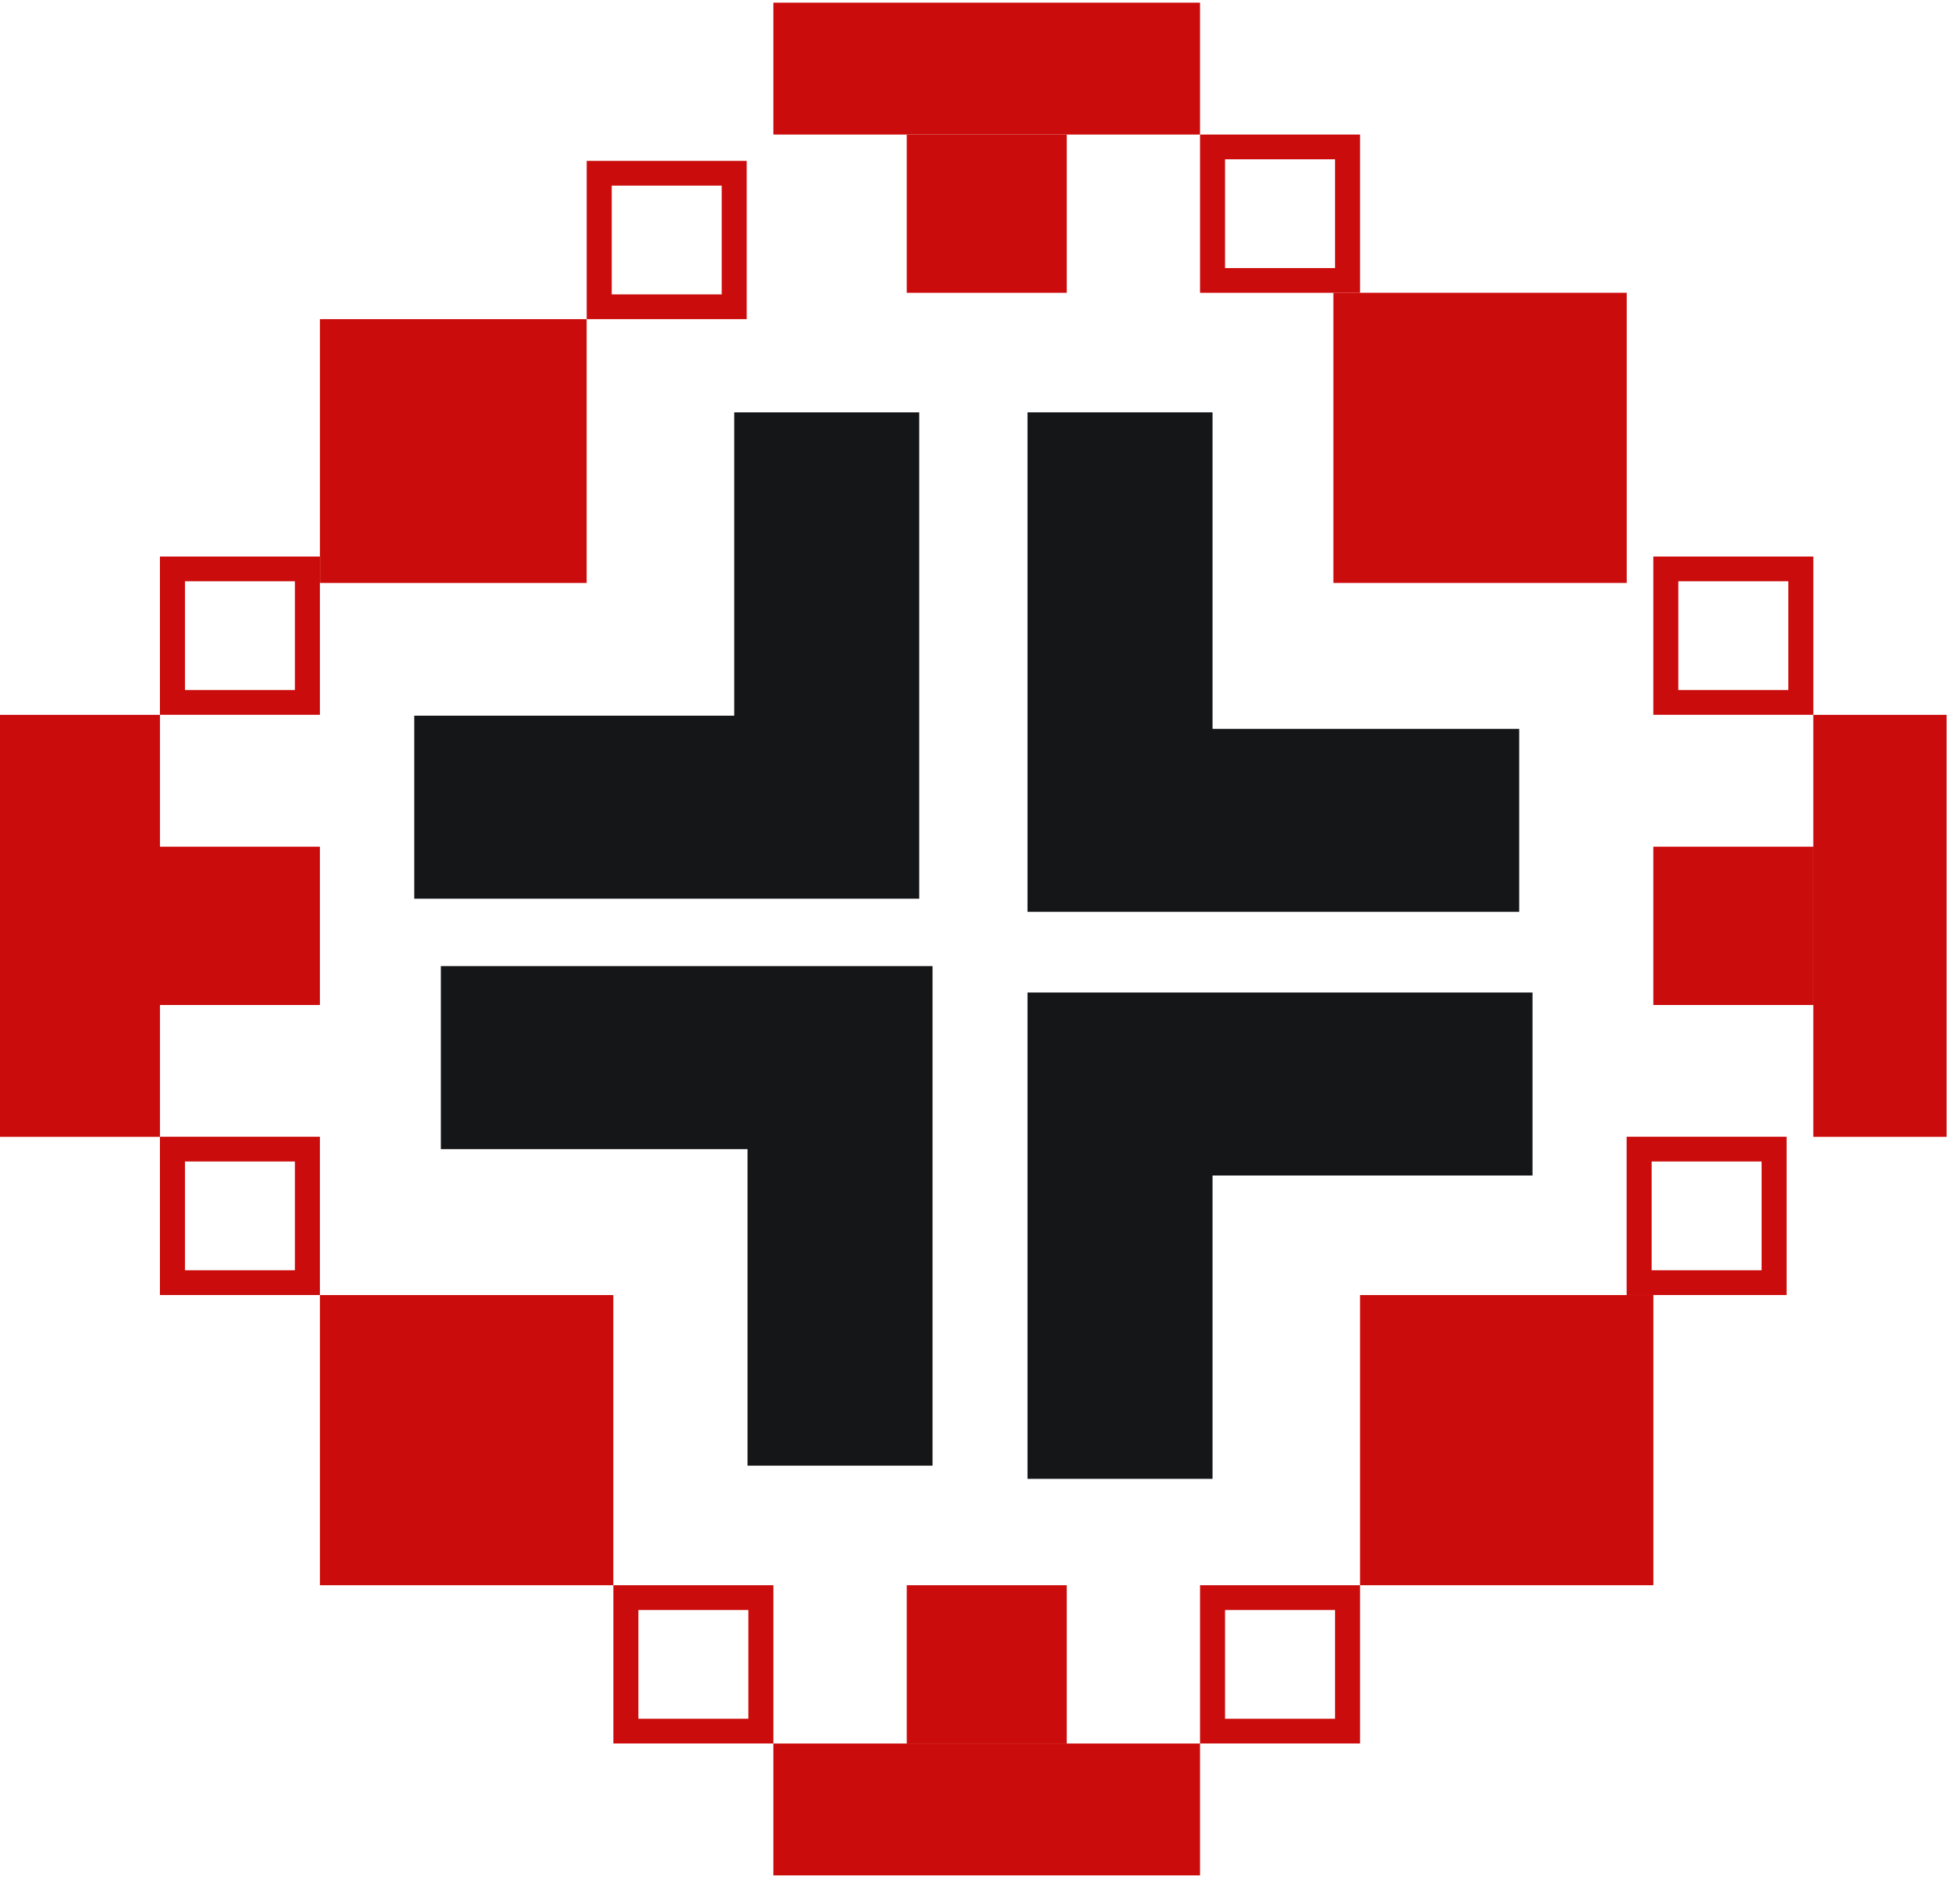
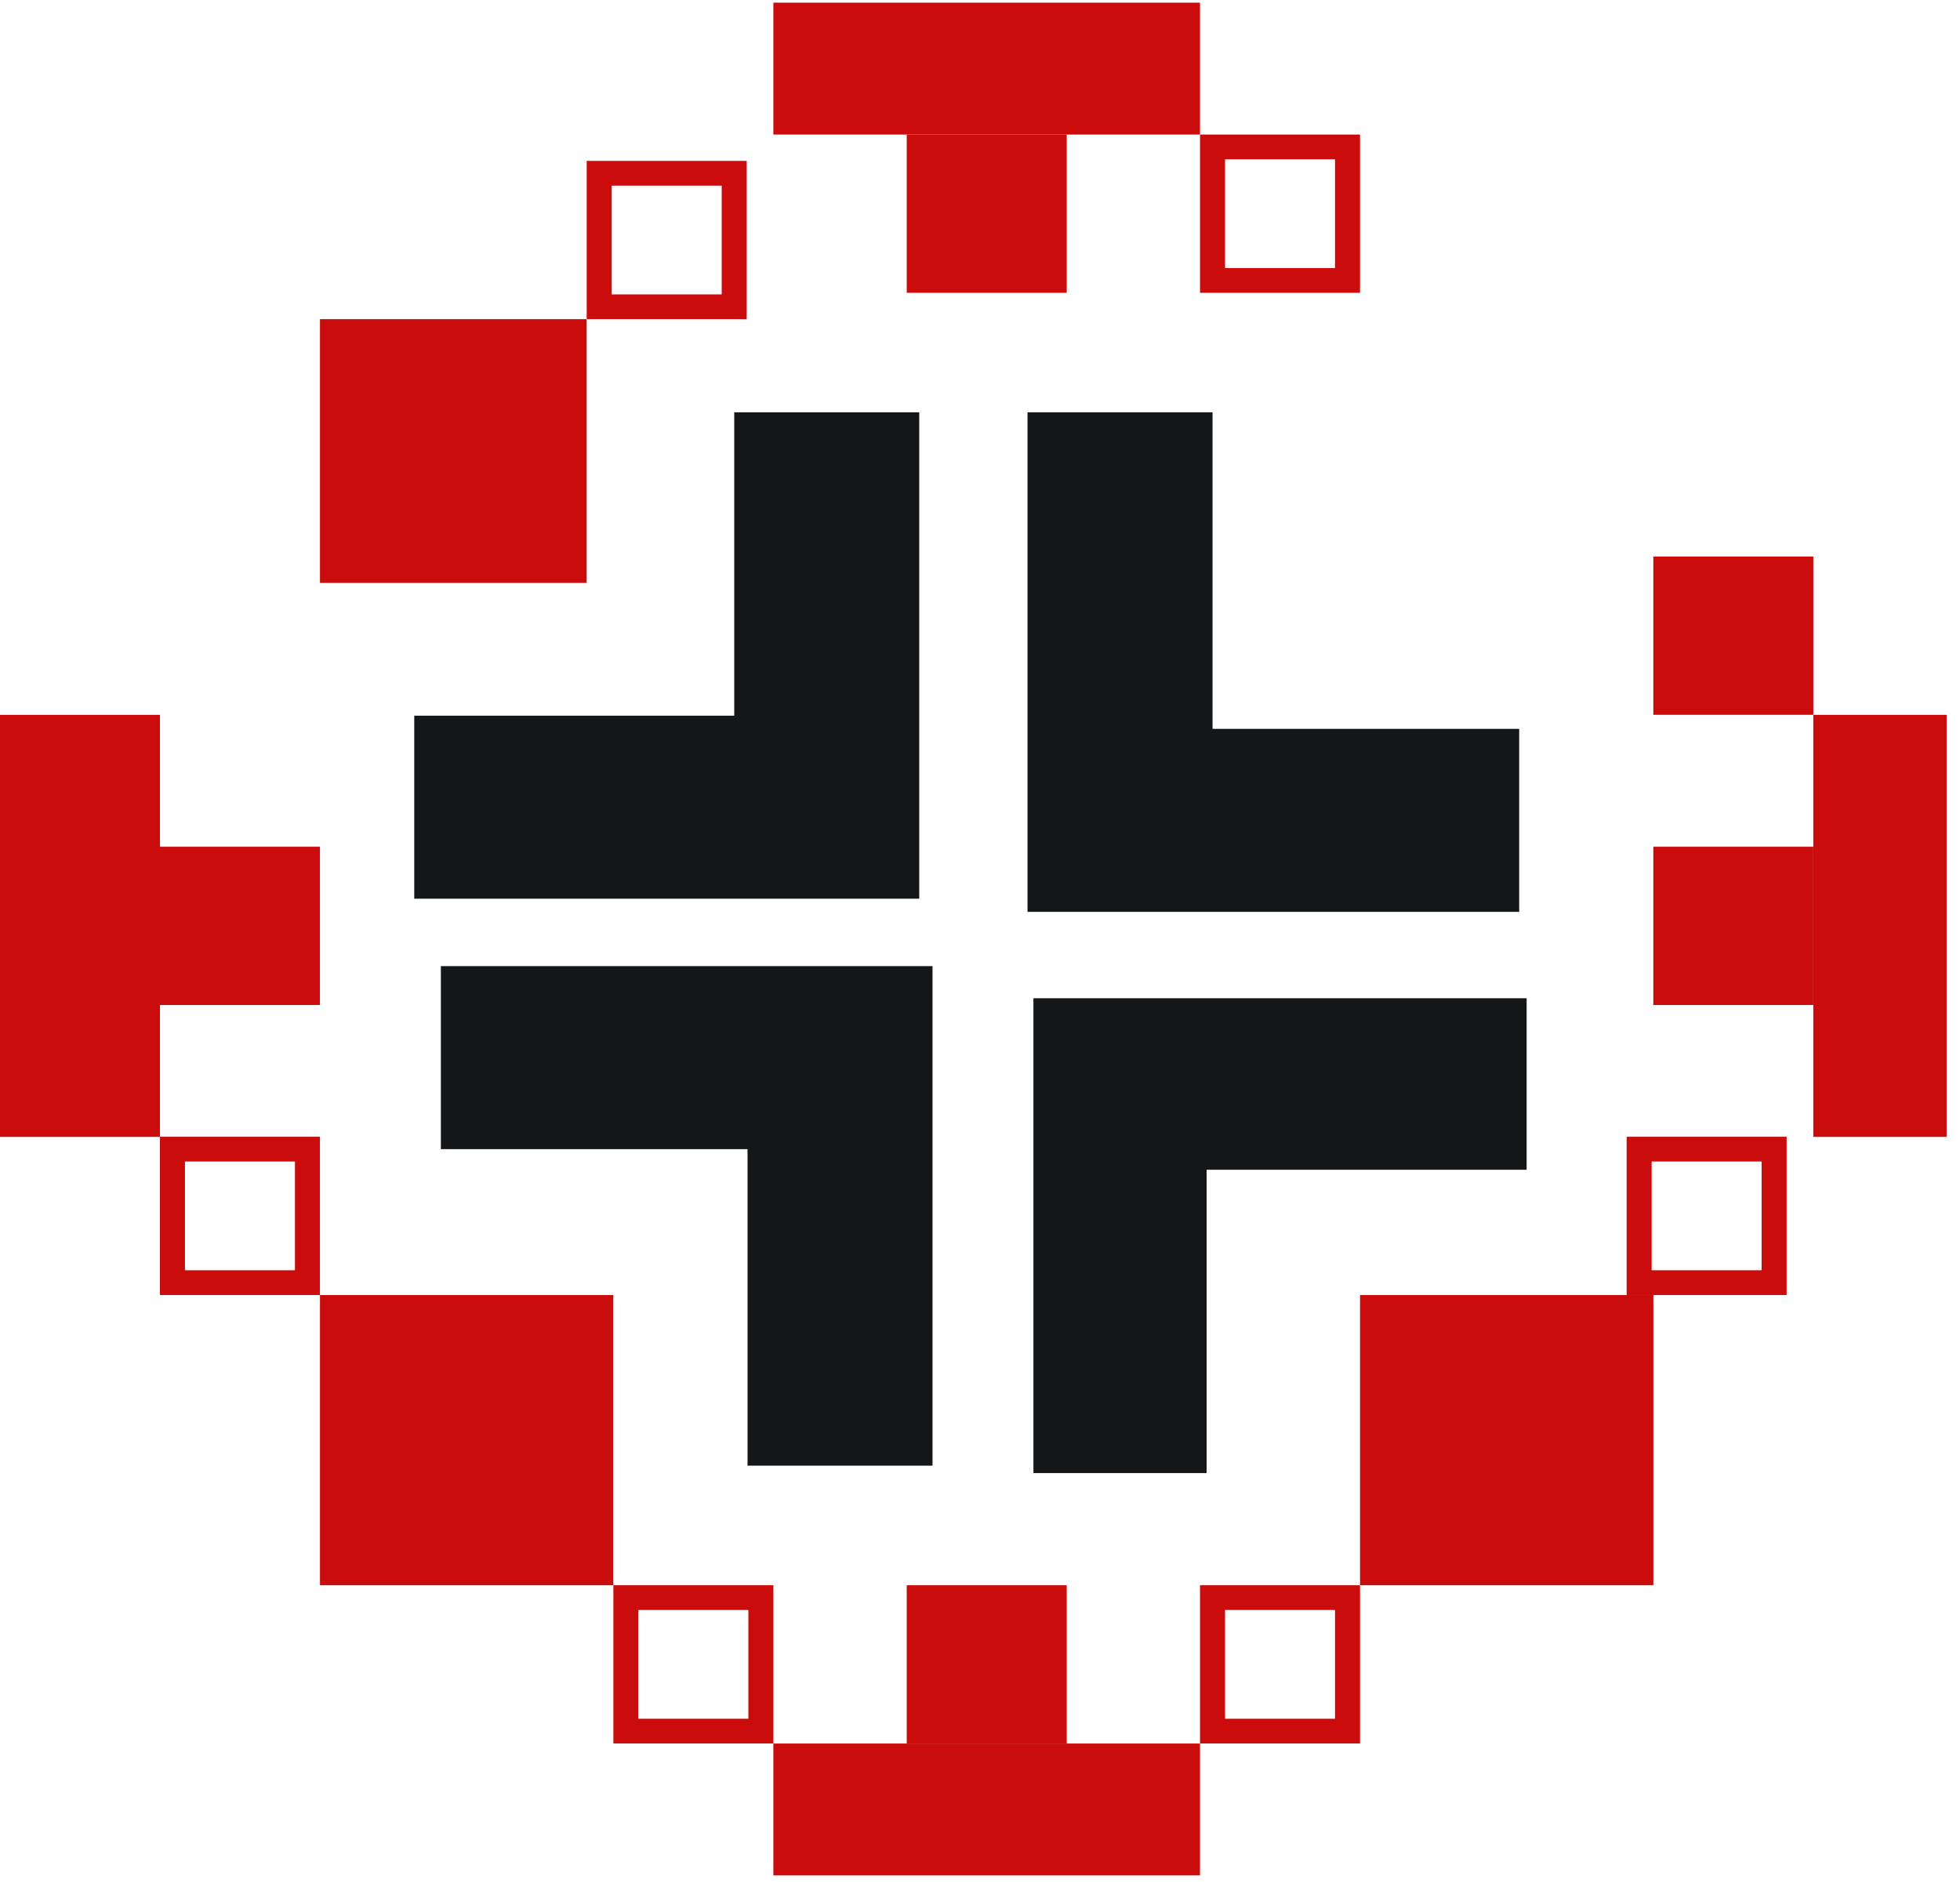
<svg xmlns="http://www.w3.org/2000/svg" width="128" height="123" viewBox="0 0 128 123" fill="none">
  <path d="M67.921 65.63V95.778H78.369V75.967H99.266V65.63H67.921Z" fill="#151618" stroke="#151618" stroke-width="0.864" />
-   <path fill-rule="evenodd" clip-rule="evenodd" d="M67.103 64.823H100.083V76.775H79.186V96.586H67.103V64.823ZM68.737 66.439V94.97H77.552V75.159H98.449V66.439H68.737Z" fill="#151618" />
  <path d="M67.921 58.748H98.396V48.412H78.369V27.739H67.921V58.748Z" fill="#151618" stroke="#151618" stroke-width="0.864" />
  <path fill-rule="evenodd" clip-rule="evenodd" d="M67.103 59.555V26.93H79.186V47.603H99.212V59.555H67.103ZM68.737 57.939H97.578V49.219H77.552V28.546H68.737V57.939Z" fill="#151618" />
  <path d="M59.215 57.885L59.215 27.738H48.766V47.549H27.869V57.885L59.215 57.885Z" fill="#151618" stroke="#151618" stroke-width="0.864" />
  <path fill-rule="evenodd" clip-rule="evenodd" d="M60.032 58.695L27.053 58.695V46.743H47.95V26.931H60.032L60.032 58.695ZM58.399 57.079L58.399 28.548H49.584V48.359H28.687V57.079L58.399 57.079Z" fill="#151618" />
  <path d="M60.083 63.907H29.608V74.243H49.635V94.916H60.083V63.907Z" fill="#151618" stroke="#151618" stroke-width="0.864" />
  <path fill-rule="evenodd" clip-rule="evenodd" d="M60.9 63.099V95.725H48.818V75.052H28.792V63.099H60.9ZM59.267 64.716H30.426V73.436H50.452V94.108H59.267V64.716Z" fill="#151618" />
  <path d="M20.896 20.845H38.311V38.073H20.896V20.845Z" fill="#CB0C0C" />
  <path d="M20.896 84.583H40.053V103.534H20.896V84.583Z" fill="#CB0C0C" />
  <path d="M88.818 84.583H107.975V103.534H88.818V84.583Z" fill="#CB0C0C" />
-   <path d="M87.079 19.122H106.235V38.072H87.079V19.122Z" fill="#CB0C0C" />
  <path d="M0 46.688H10.448V74.251H0V46.688Z" fill="#CB0C0C" />
  <path d="M118.419 46.688H127.126V74.251H118.419V46.688Z" fill="#CB0C0C" />
  <path d="M50.505 122.486V113.873H78.368V122.486H50.505Z" fill="#CB0C0C" />
  <path d="M50.505 8.787V0.174L78.368 0.174V8.787L50.505 8.787Z" fill="#CB0C0C" />
  <path d="M10.445 55.301H20.894V65.638H10.445V55.301Z" fill="#CB0C0C" />
  <path d="M107.972 55.301H118.421V65.638H107.972V55.301Z" fill="#CB0C0C" />
  <path d="M59.215 8.787H69.664V19.124H59.215V8.787Z" fill="#CB0C0C" />
  <path d="M59.215 103.534H69.664V113.87H59.215V103.534Z" fill="#CB0C0C" />
-   <path fill-rule="evenodd" clip-rule="evenodd" d="M19.261 37.965H12.079V45.069H19.261V37.965ZM10.445 36.349V46.685H20.894V36.349H10.445Z" fill="#CB0C0C" />
  <path fill-rule="evenodd" clip-rule="evenodd" d="M19.261 75.86H12.079V82.964H19.261V75.86ZM10.445 74.244V84.581H20.894V74.244H10.445Z" fill="#CB0C0C" />
  <path fill-rule="evenodd" clip-rule="evenodd" d="M115.044 75.86H107.862V82.964H115.044V75.86ZM106.229 74.244V84.581H116.677V74.244H106.229Z" fill="#CB0C0C" />
  <path fill-rule="evenodd" clip-rule="evenodd" d="M87.184 105.15H80.003V112.254H87.184V105.15ZM78.369 103.534V113.87H88.818V103.534H78.369Z" fill="#CB0C0C" />
  <path fill-rule="evenodd" clip-rule="evenodd" d="M48.873 105.15H41.691V112.254H48.873V105.15ZM40.058 103.534V113.87H50.507V103.534H40.058Z" fill="#CB0C0C" />
-   <path fill-rule="evenodd" clip-rule="evenodd" d="M116.787 37.965H109.605V45.069H116.787V37.965ZM107.972 36.349V46.685H118.421V36.349H107.972Z" fill="#CB0C0C" />
+   <path fill-rule="evenodd" clip-rule="evenodd" d="M116.787 37.965V45.069H116.787V37.965ZM107.972 36.349V46.685H118.421V36.349H107.972Z" fill="#CB0C0C" />
  <path fill-rule="evenodd" clip-rule="evenodd" d="M87.184 10.404H80.003V17.508H87.184V10.404ZM78.369 8.787V19.124H88.818V8.787H78.369Z" fill="#CB0C0C" />
  <path fill-rule="evenodd" clip-rule="evenodd" d="M47.131 12.124H39.949V19.228H47.131V12.124ZM38.315 10.508V20.845H48.764V10.508H38.315Z" fill="#CB0C0C" />
</svg>